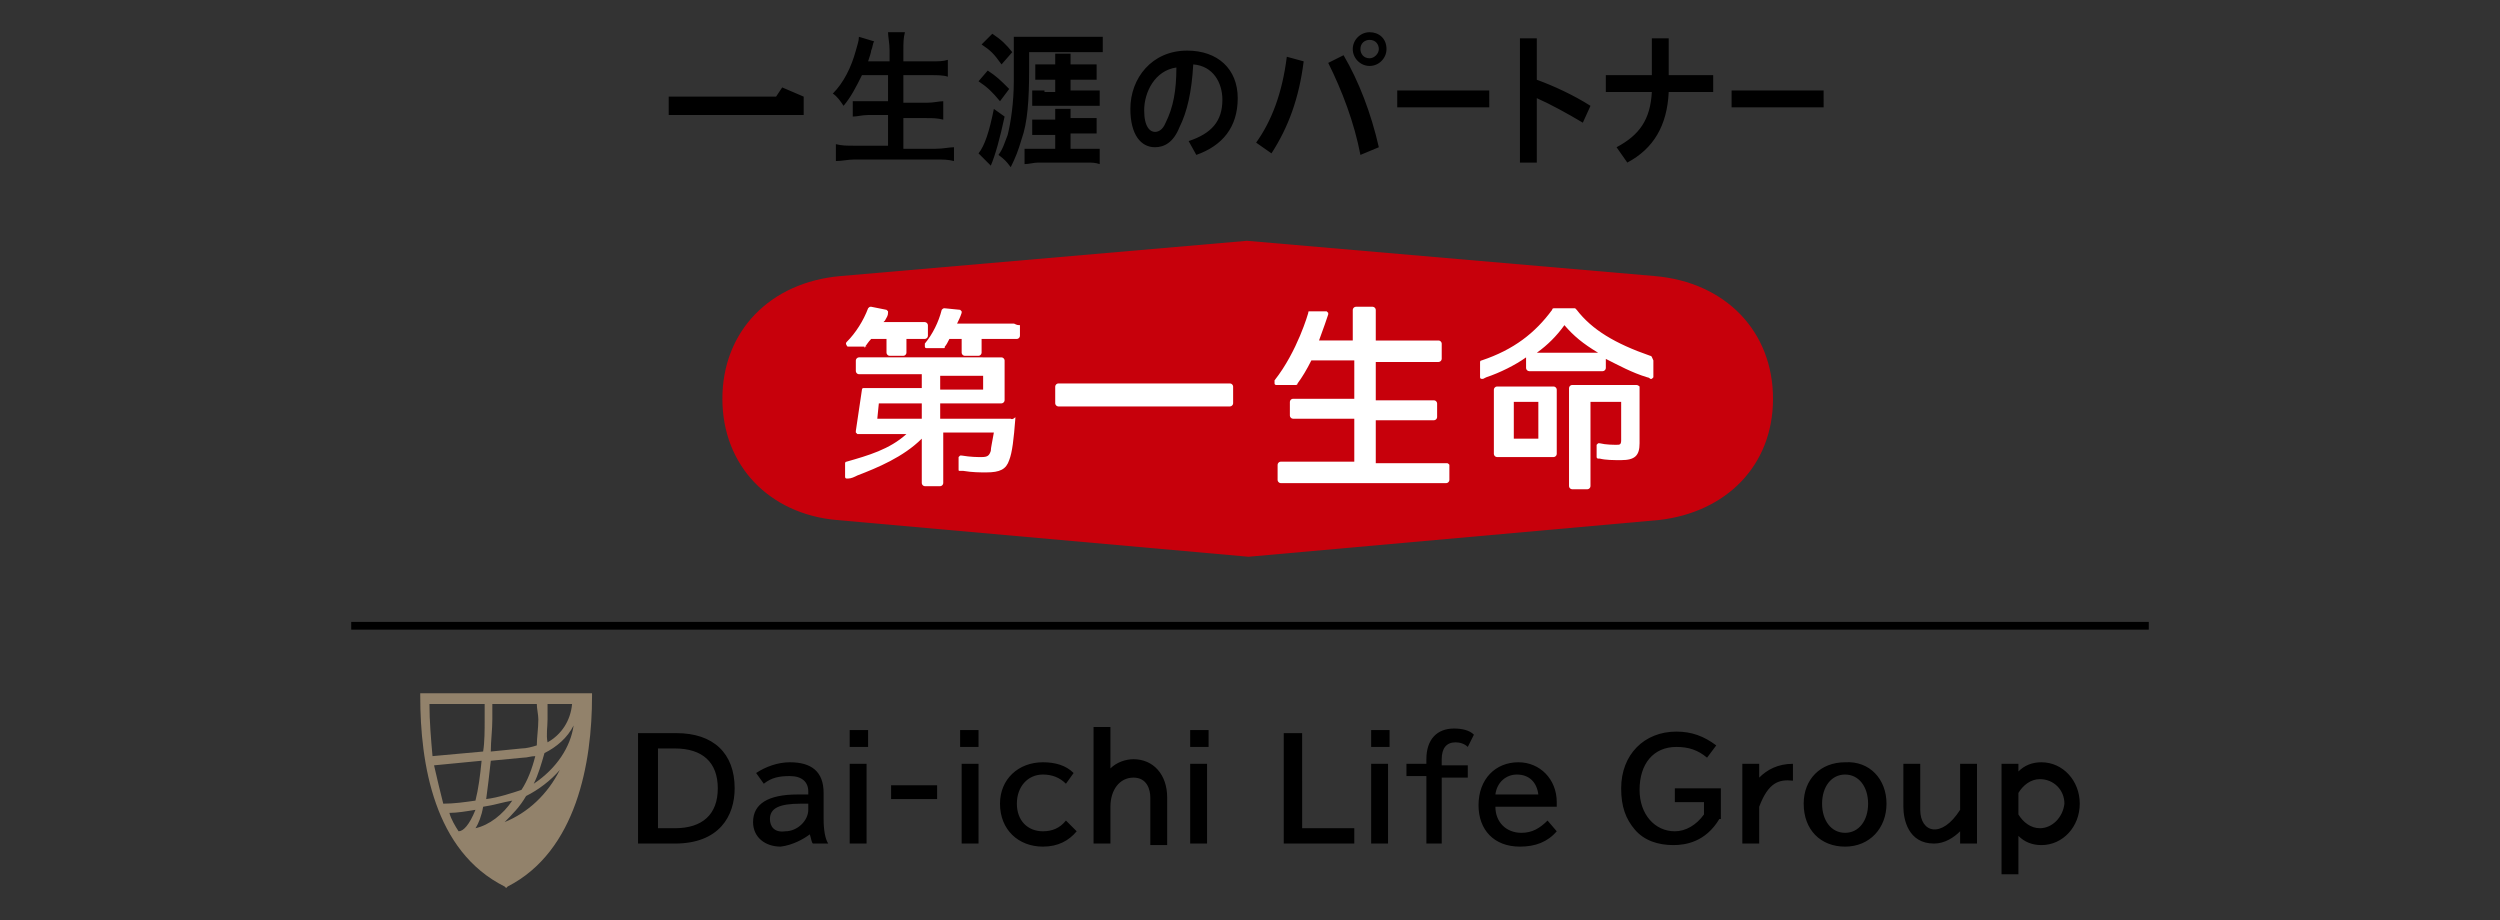
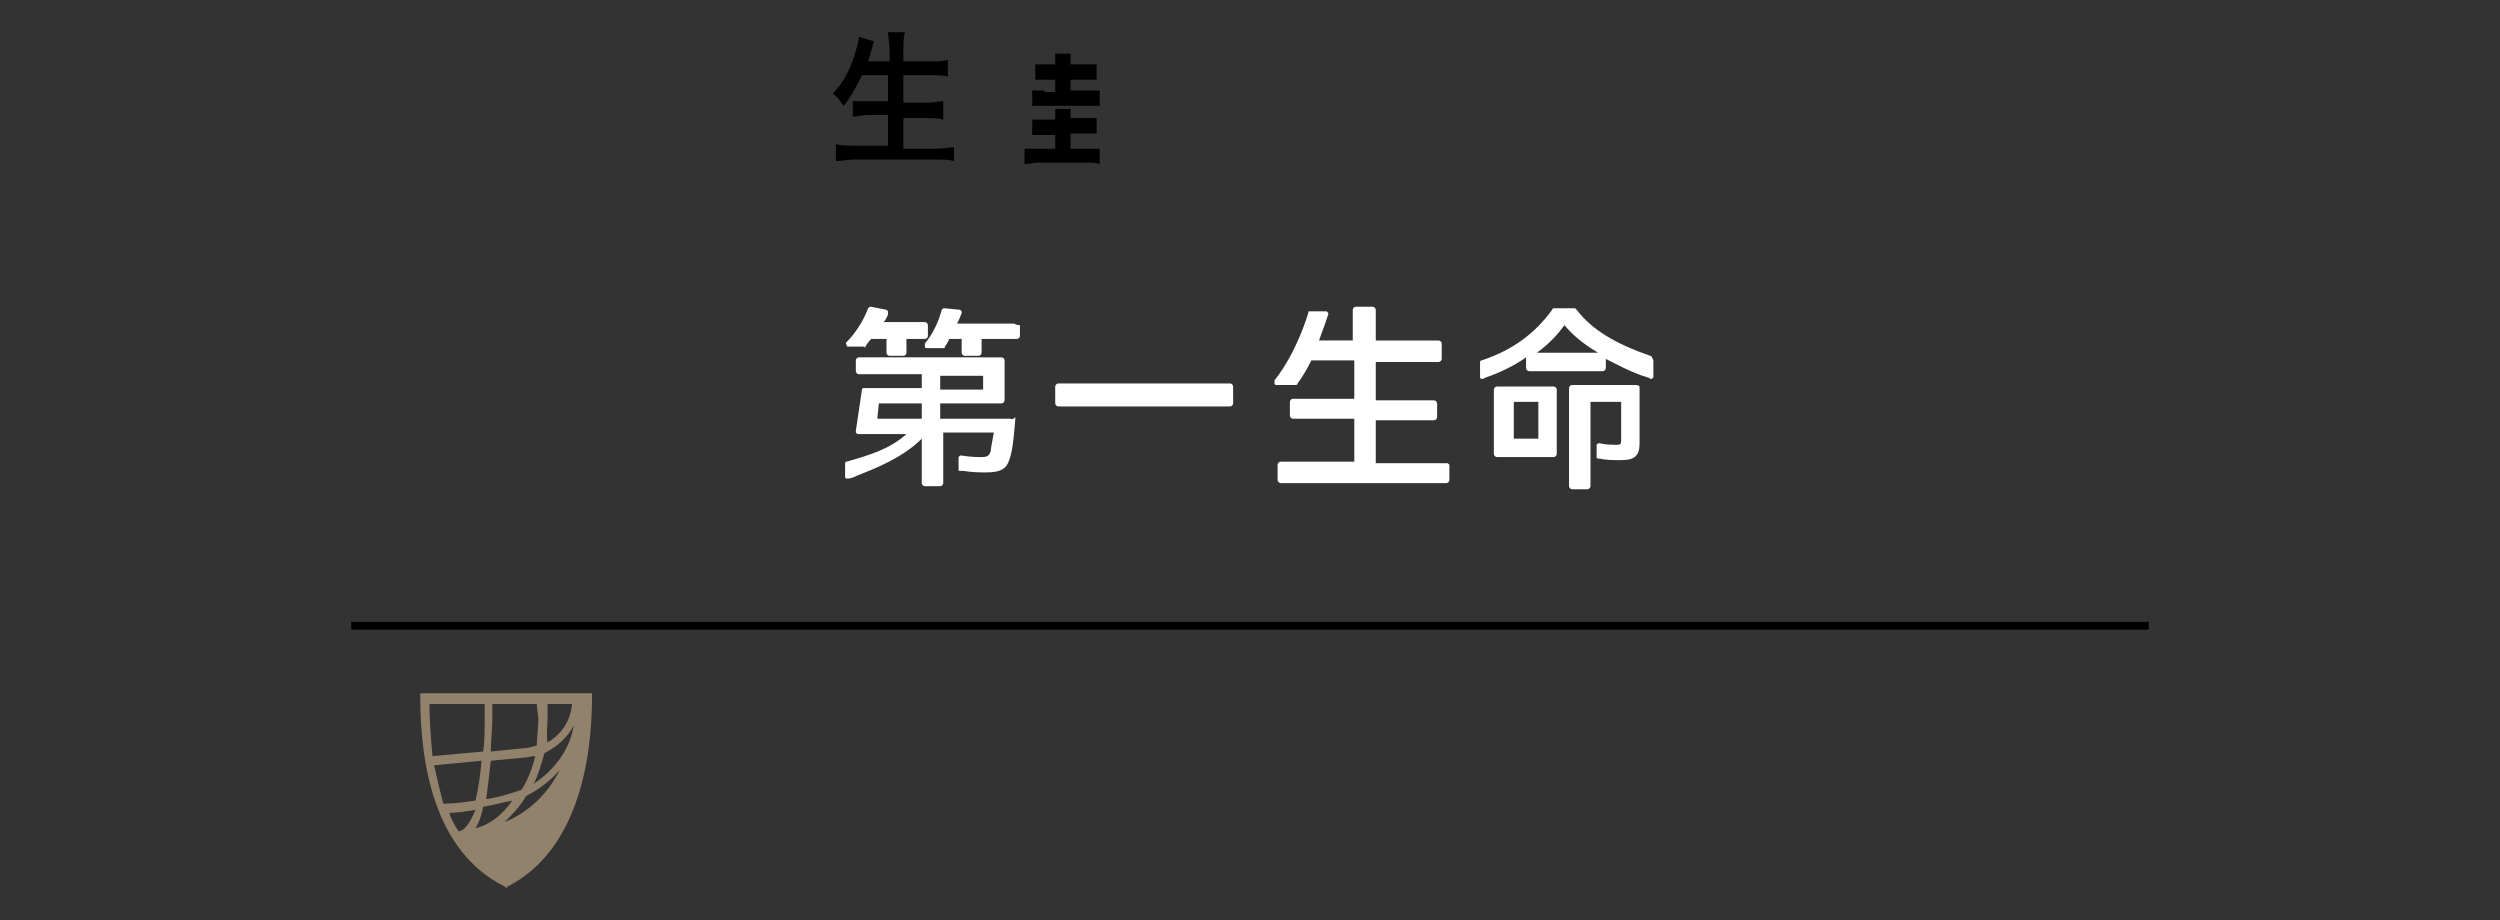
<svg xmlns="http://www.w3.org/2000/svg" width="163" height="60">
  <rect width="100%" height="100%" fill="#333333" stroke="none" />
  <path d="M27.4 45.2v.2c0 4.4.9 10.1 5.5 12.4l.1.1.1-.1c4.5-2.3 5.5-8.1 5.5-12.4v-.2H27.4zM31 54c.2-.3.4-.8.5-1.4.7-.1 1.3-.3 1.9-.4-.6.9-1.5 1.6-2.4 1.8zm1-4.4l2.1-.2c.3 0 .5-.1.8-.1-.2.8-.5 1.6-.9 2.2-.6.2-1.5.5-2.3.6.1-.7.2-1.6.3-2.5zm2.8 1.5c.3-.6.5-1.3.7-2 .8-.4 1.5-1 1.9-1.8-.2 1.4-1.1 2.8-2.6 3.8zm-1.9 2.5c.5-.5 1-1 1.4-1.7.8-.4 1.6-1 2.2-1.7-.8 1.6-2.1 2.8-3.6 3.4zm2.8-6.7v-1h1.6c-.1 1.1-.7 2-1.6 2.5-.1-.5 0-1 0-1.5zM34 48.8l-2 .2c0-.7.1-1.4.1-2.1v-1H35c0 .3.1.7.1 1 0 .6-.1 1.2-.1 1.7-.3.1-.7.2-1 .2zm-6-2.9h3.6v1c0 .7 0 1.5-.1 2.1l-3.3.3c-.1-1.1-.2-2.3-.2-3.4zm.3 4l3.1-.3c-.1 1-.2 1.8-.4 2.6-.7.1-1.4.2-2.1.2-.2-.8-.4-1.6-.6-2.5zm1.6 4.3c-.2-.3-.5-.8-.6-1.2.5 0 1.1-.1 1.7-.2-.4 1-.8 1.4-1.1 1.4z" fill="#92826b" />
  <path fill="none" stroke="#000" stroke-width=".505" stroke-miterlimit="10" d="M22.9 40.8h117.2" />
-   <path d="M81.4 36.3l26.8-2.4c4.3-.5 7.4-3.5 7.4-7.9s-3.1-7.6-7.7-8l-26.6-2.3L54.8 18c-4.6.4-7.7 3.6-7.7 8s3.1 7.5 7.4 7.9l26.9 2.4" fill="#c7000b" />
  <path d="M58.9 9.7v-2h1.5c.4 0 .7 0 1.1.1V6.6c-.3 0-.6.1-1.1.1h-1.5V4.9h1.8c.4 0 .8 0 1.1.1V3.9c-.3.1-.6.1-1.1.1h-1.8v-.7c0-.5 0-.8.1-1.2h-1.1c0 .3.1.7.1 1.2V4h-1.4c.1-.3.2-.6.2-.7.1-.2.1-.5.2-.6l-1-.3c0 .3-.1.5-.2.9-.3 1.1-.8 2.1-1.5 2.8.3.2.5.5.7.8.5-.6.8-1.2 1.2-2h1.7v1.7h-2.3v1c.3 0 .6-.1 1-.1h1.3v2h-2.2c-.5 0-.8 0-1.2-.1v1.1c.4 0 .8-.1 1.2-.1H61c.5 0 .8 0 1.2.1v-.9c-.3 0-.7.1-1.2.1h-2.1m10.9-.1v-.9h1.7v-1h-1.7v-.6h-1v.7h-1.5v1h1.5v.9h-2v1c.3 0 .6-.1.9-.1h3.1c.4 0 .6 0 .9.1v-1h-1.9m-1.7-3.8h-.8v1h4.4v-1h-1.9v-.7h1.7v-1h-1.7v-.7h-1v.7h-1.3v1h1.3V6h-.7" />
-   <path d="M67.1 3.4h4.8v-1h-5.8v2.9c0 1.4-.2 2.7-.4 3.5-.2.5-.3.9-.6 1.3.4.3.5.4.8.8.3-.6.5-1.1.7-1.8.4-1.1.5-2.6.5-4.6V3.4" />
-   <path d="M64.8 7.1c-.3 1.5-.6 2.4-1 2.9l.8.8c.3-.7.6-1.8.9-3.2l-.7-.5m.5-2.9l.7-.8c-.4-.5-.7-.8-1.3-1.2l-.7.7c.6.4.8.6 1.3 1.3m-.1 2.4l.6-.8c-.6-.6-.8-.8-1.4-1.2l-.6.7c.6.4.9.7 1.4 1.3m12.2-3.3c-2.3 0-3.7 1.8-3.7 3.8 0 1.7.7 2.5 1.6 2.5.6 0 1.2-.3 1.6-1.3.5-1 .8-2.3.9-4.1 1.3.1 1.9 1.2 1.9 2.3 0 1.4-.7 2.2-2.2 2.7l.5.9c1.7-.6 2.7-1.8 2.7-3.7s-1.3-3.1-3.3-3.1M76 8c-.2.5-.5.6-.7.6-.3 0-.7-.3-.7-1.4 0-1.2.7-2.6 2.1-2.8 0 1.5-.2 2.6-.7 3.6zm5.9 1.3l1 .7C84 8.3 84.7 6.4 85 4l-1.1-.3c-.3 2.4-1 4.2-2 5.6m7.4-7.2c-.6 0-1.1.5-1.1 1.1 0 .6.5 1.1 1.1 1.1.6 0 1.1-.5 1.1-1.1 0-.7-.5-1.1-1.1-1.1m0 1.7c-.4 0-.6-.3-.6-.6 0-.4.3-.6.6-.6.4 0 .6.3.6.6s-.3.6-.6.6zm-2.7.3c.9 1.8 1.7 3.9 2.1 6l1.2-.5c-.5-2.2-1.3-4.3-2.3-6l-1 .5m4.5 1.8h6V7h-6zm21.8 0h6V7h-6zm-12.7-3.4h-1.1v8.1h1.1V6.4c.9.4 2 1 3 1.6l.5-1.1c-1.1-.7-2.4-1.3-3.5-1.7V2.5m8.6 0h-1.1v2.4h-3V6h3c-.1 1.8-.8 2.8-2.3 3.6l.7 1c1.7-.9 2.6-2.4 2.7-4.6h2.9V4.9h-2.9V2.5M50.6 6.3h-7v1.2h8.8V6.3L51 5.7l-.4.6" />
  <path d="M80.2 25H69c-.1 0-.2.1-.2.2v1.1c0 .1.1.2.2.2h11.2c.1 0 .2-.1.2-.2v-1.1c0-.1-.1-.2-.2-.2zm-23.8-2.4c.1-.1.2-.3.4-.5h1v.9c0 .1.1.2.2.2h.9c.1 0 .2-.1.2-.2v-.9h1.2c.1 0 .2-.1.2-.2v-.7c0-.1-.1-.2-.2-.2h-2.7l.1-.1c.1-.2.2-.3.2-.5v-.1l-.1-.1-1-.2c-.1 0-.1 0-.2.1-.3.8-.8 1.6-1.4 2.2 0 0-.1.1 0 .2 0 .1.1.1.1.1h1.2c-.2.1-.2 0-.1 0zm9.7-1.5h-3.7c.1-.2.2-.4.3-.7v-.1l-.1-.1-1-.1c-.1 0-.1 0-.2.1-.2.8-.6 1.6-1.1 2.2v.2c0 .1.1.1.1.1h1.1c.1 0 .1 0 .1-.1.1-.1.2-.3.3-.5h.8v.9c0 .1.1.2.2.2h.9c.1 0 .2-.1.2-.2v-.9h2.3c.1 0 .2-.1.2-.2v-.7c-.3 0-.3-.1-.4-.1zm-.2 6.2h-4.6v-1h4c.1 0 .2-.1.2-.2v-2.6c0-.1-.1-.2-.2-.2H56c-.1 0-.2.1-.2.2v.7c0 .1.1.2.2.2h4.1v.9h-3.8c-.1 0-.1.1-.1.1l-.4 2.7v.1l.1.1h3.2c-1.1 1-2.5 1.4-3.9 1.8-.1 0-.1.1-.1.1v.9s0 .1.1.1h.1c.2 0 .4-.1.6-.2 1.3-.5 3-1.2 4.2-2.4v2.9c0 .1.1.2.2.2h1c.1 0 .2-.1.2-.2v-3.3h3.3c-.1.6-.2 1-.2 1.2-.1.3-.2.4-.6.4-.3 0-.7 0-1.3-.1h-.1l-.1.1v.8c0 .1 0 .1.1.1h.2c.6.1 1.1.1 1.5.1.9 0 1.3-.2 1.5-.8.2-.5.3-1.4.4-2.7v-.1c-.2.2-.3.1-.3.1zm-4.6-1.9v-.9h2.8v.9h-2.8zm-1.2.9v1h-2.9l.1-1h2.8zm34.2 3.9h-4.6v-2.8h3.8c.1 0 .2-.1.2-.2v-.9c0-.1-.1-.2-.2-.2h-3.8v-2.5h4.1c.1 0 .2-.1.2-.2v-1c0-.1-.1-.2-.2-.2h-4.1v-2c0-.1-.1-.2-.2-.2h-1.1c-.1 0-.2.1-.2.2v2H86c.3-.8.5-1.4.6-1.7v-.1l-.1-.1h-1.1c-.1 0-.1 0-.1.1 0 0-.7 2.5-2.2 4.4v.2c0 .1.1.1.1.1h1.3s.1 0 .1-.1c.3-.4.6-.9.9-1.5h2.8V26h-4c-.1 0-.2.1-.2.2v.9c0 .1.1.2.2.2h4v2.8h-4.8c-.1 0-.2.1-.2.2v1c0 .1.1.2.2.2h10.8c.1 0 .2-.1.2-.2v-1c-.1-.1-.1-.1-.2-.1zm12.4-5.1h-4.2c-.1 0-.2.1-.2.2v6.4c0 .1.1.2.2.2h1c.1 0 .2-.1.2-.2v-5.5h2v2.5c0 .3-.1.3-.3.3-.2 0-.7 0-1.1-.1h-.1l-.1.1v.8c0 .1.1.1.1.1h.1c.4.1.9.1 1.4.1.9 0 1.2-.3 1.2-1.1v-3.7s-.1-.1-.2-.1zm-5.4.1h-3.7c-.1 0-.2.1-.2.2v4.2c0 .1.1.2.2.2h3.7c.1 0 .2-.1.2-.2v-4.2c0-.1-.1-.2-.2-.2zm-2.6 3.4v-2.4h1.6v2.4h-1.6zm8.9-5.4c-2.3-.8-3.8-1.7-4.8-3l-.1-.1h-1.4s-.1 0-.1.1c-1.1 1.5-2.5 2.6-4.6 3.3-.1 0-.1.1-.1.1v1s0 .1.1.1h.1l.2-.1c.9-.3 1.9-.8 2.6-1.3v.7c0 .1.1.2.2.2h4.8c.1 0 .2-.1.2-.2v-.6c.8.4 1.7.9 2.7 1.2 0 0 .1 0 .2.1h.1l.1-.1v-1.1c-.1-.2-.1-.3-.2-.3zm-5.6-2c.6.7 1.2 1.2 2.2 1.8h-4c.7-.5 1.3-1.1 1.8-1.8z" fill="#fff" />
-   <path d="M56.6 47.6v1.1h-1.2v-1.1h1.2zm-.1 2.2V55h-1.1v-5.2h1.1zm4.6 1.4v.9h-3v-.9h3zm2.7-3.6v1.1h-1.2v-1.1h1.2zm0 2.2V55h-1.1v-5.2h1.1zm6.4 4.4c-.5.6-1.2 1-2.2 1-1.6 0-2.8-1.1-2.8-2.8 0-1.6 1.2-2.7 2.8-2.7.8 0 1.5.2 2 .7l-.5.7c-.4-.4-.9-.6-1.5-.6-1 0-1.7.8-1.7 1.9 0 1.1.7 1.8 1.7 1.8.6 0 1.1-.2 1.5-.7l.7.7zm8.6-6.6v1.1h-1.2v-1.1h1.2zm-.1 2.2V55h-1.1v-5.2h1.1zm6.2-2V54h3.4v1h-4.6v-7.2h1.2zm5.7-.2v1.1h-1.2v-1.1h1.2zm-.1 2.2V55h-1.1v-5.2h1.1zm7 2.8c0 1 .7 1.7 1.7 1.7.7 0 1.2-.3 1.7-.8l.6.7c-.6.7-1.4 1-2.4 1-1.7 0-2.7-1.1-2.7-2.7 0-1.7 1.1-2.8 2.6-2.8 1.4 0 2.5 1.1 2.5 2.6v.3h-4zm2.8-.8c-.1-.8-.6-1.3-1.4-1.3-.7 0-1.3.5-1.4 1.3h2.8zm-26.4-2.3c-.5 0-1.1.2-1.5.6v-2.7h-1.1V55h1.1v-2.4c0-1.1.6-1.9 1.5-1.9s1.1.8 1.1 1.3v3.1h1.1V52c0-1.5-.9-2.5-2.2-2.5zm-21.1 4.9c.1.3.1.5.2.6h1c-.2-.3-.3-.9-.3-1.6v-1.7c0-1.4-.8-2-2.2-2-.8 0-1.6.3-2.2.7l.5.7c.5-.4 1-.5 1.7-.5.8 0 1.2.4 1.2 1v.2H52c-1.9 0-2.9.6-2.9 1.8 0 1 .8 1.6 1.8 1.6.8-.1 1.5-.5 1.9-.8zm-2.6-1c0-.7.6-1 2-1h.5v.4c0 .7-.7 1.4-1.5 1.4-.7.1-1-.3-1-.8zm-6.1-5.6c2.4 0 3.8 1.3 3.8 3.6 0 1.8-1 3.6-3.9 3.6h-2.4v-7.2h2.5zM42.9 54H44c1.8 0 2.8-.9 2.8-2.6 0-1.7-1-2.6-2.8-2.6h-1.1V54zM93 49.5c0-1.3.7-2 1.8-2 .5 0 1 .1 1.3.4l-.4.8c-.2-.2-.5-.3-.8-.3-.6 0-.9.4-.9 1.1v.4h1.7v.8H94V55h-1v-4.4h-1.3v-.8H93v-.3zm19.1 3.9c-.9 1.5-2.2 1.7-3 1.7-1 0-1.9-.3-2.5-1-.6-.7-.9-1.5-.9-2.7 0-2.2 1.5-3.7 3.6-3.7 1 0 1.8.3 2.6.9l-.6.8c-.6-.5-1.2-.7-2-.7-1.5 0-2.4 1.1-2.4 2.8 0 1.6 1 2.7 2.3 2.7.7 0 1.4-.4 1.9-1.1v-.8h-1.9v-.9h3v2h-.1zm10.9-1c0 1.6-1.1 2.8-2.7 2.8s-2.7-1.1-2.7-2.8c0-1.6 1.1-2.7 2.7-2.7 1.6-.1 2.7 1.1 2.7 2.7zm-4.2 0c0 1.1.6 1.9 1.5 1.9s1.5-.8 1.5-1.9c0-1.1-.6-1.9-1.5-1.9s-1.5.8-1.5 1.9zm9-2.6v3c-1.2 1.9-2.6 1.5-2.6 0v-3h-1.1v2.8c0 .8.3 2.4 2 2.4.7 0 1.3-.4 1.7-.8v.8h1.1v-5.2h-1.1zm5.3-.1c-.6 0-1.1.2-1.5.6v-.5h-1.1V57h1.1v-2.5c.4.4.9.6 1.5.6 1.4 0 2.5-1.2 2.5-2.7 0-1.5-1.1-2.7-2.5-2.7zM133 54c-.6 0-1.1-.4-1.4-.9v-1.4c.3-.5.8-.9 1.4-.9.9 0 1.6.7 1.6 1.6-.1.9-.8 1.6-1.6 1.6zm-18.3-3.3v-.9h-1.1V55h1.1v-2.4c.6-1.6 1.3-1.8 2.2-1.7v-1.1c-1 0-1.7.4-2.2.9z" />
</svg>